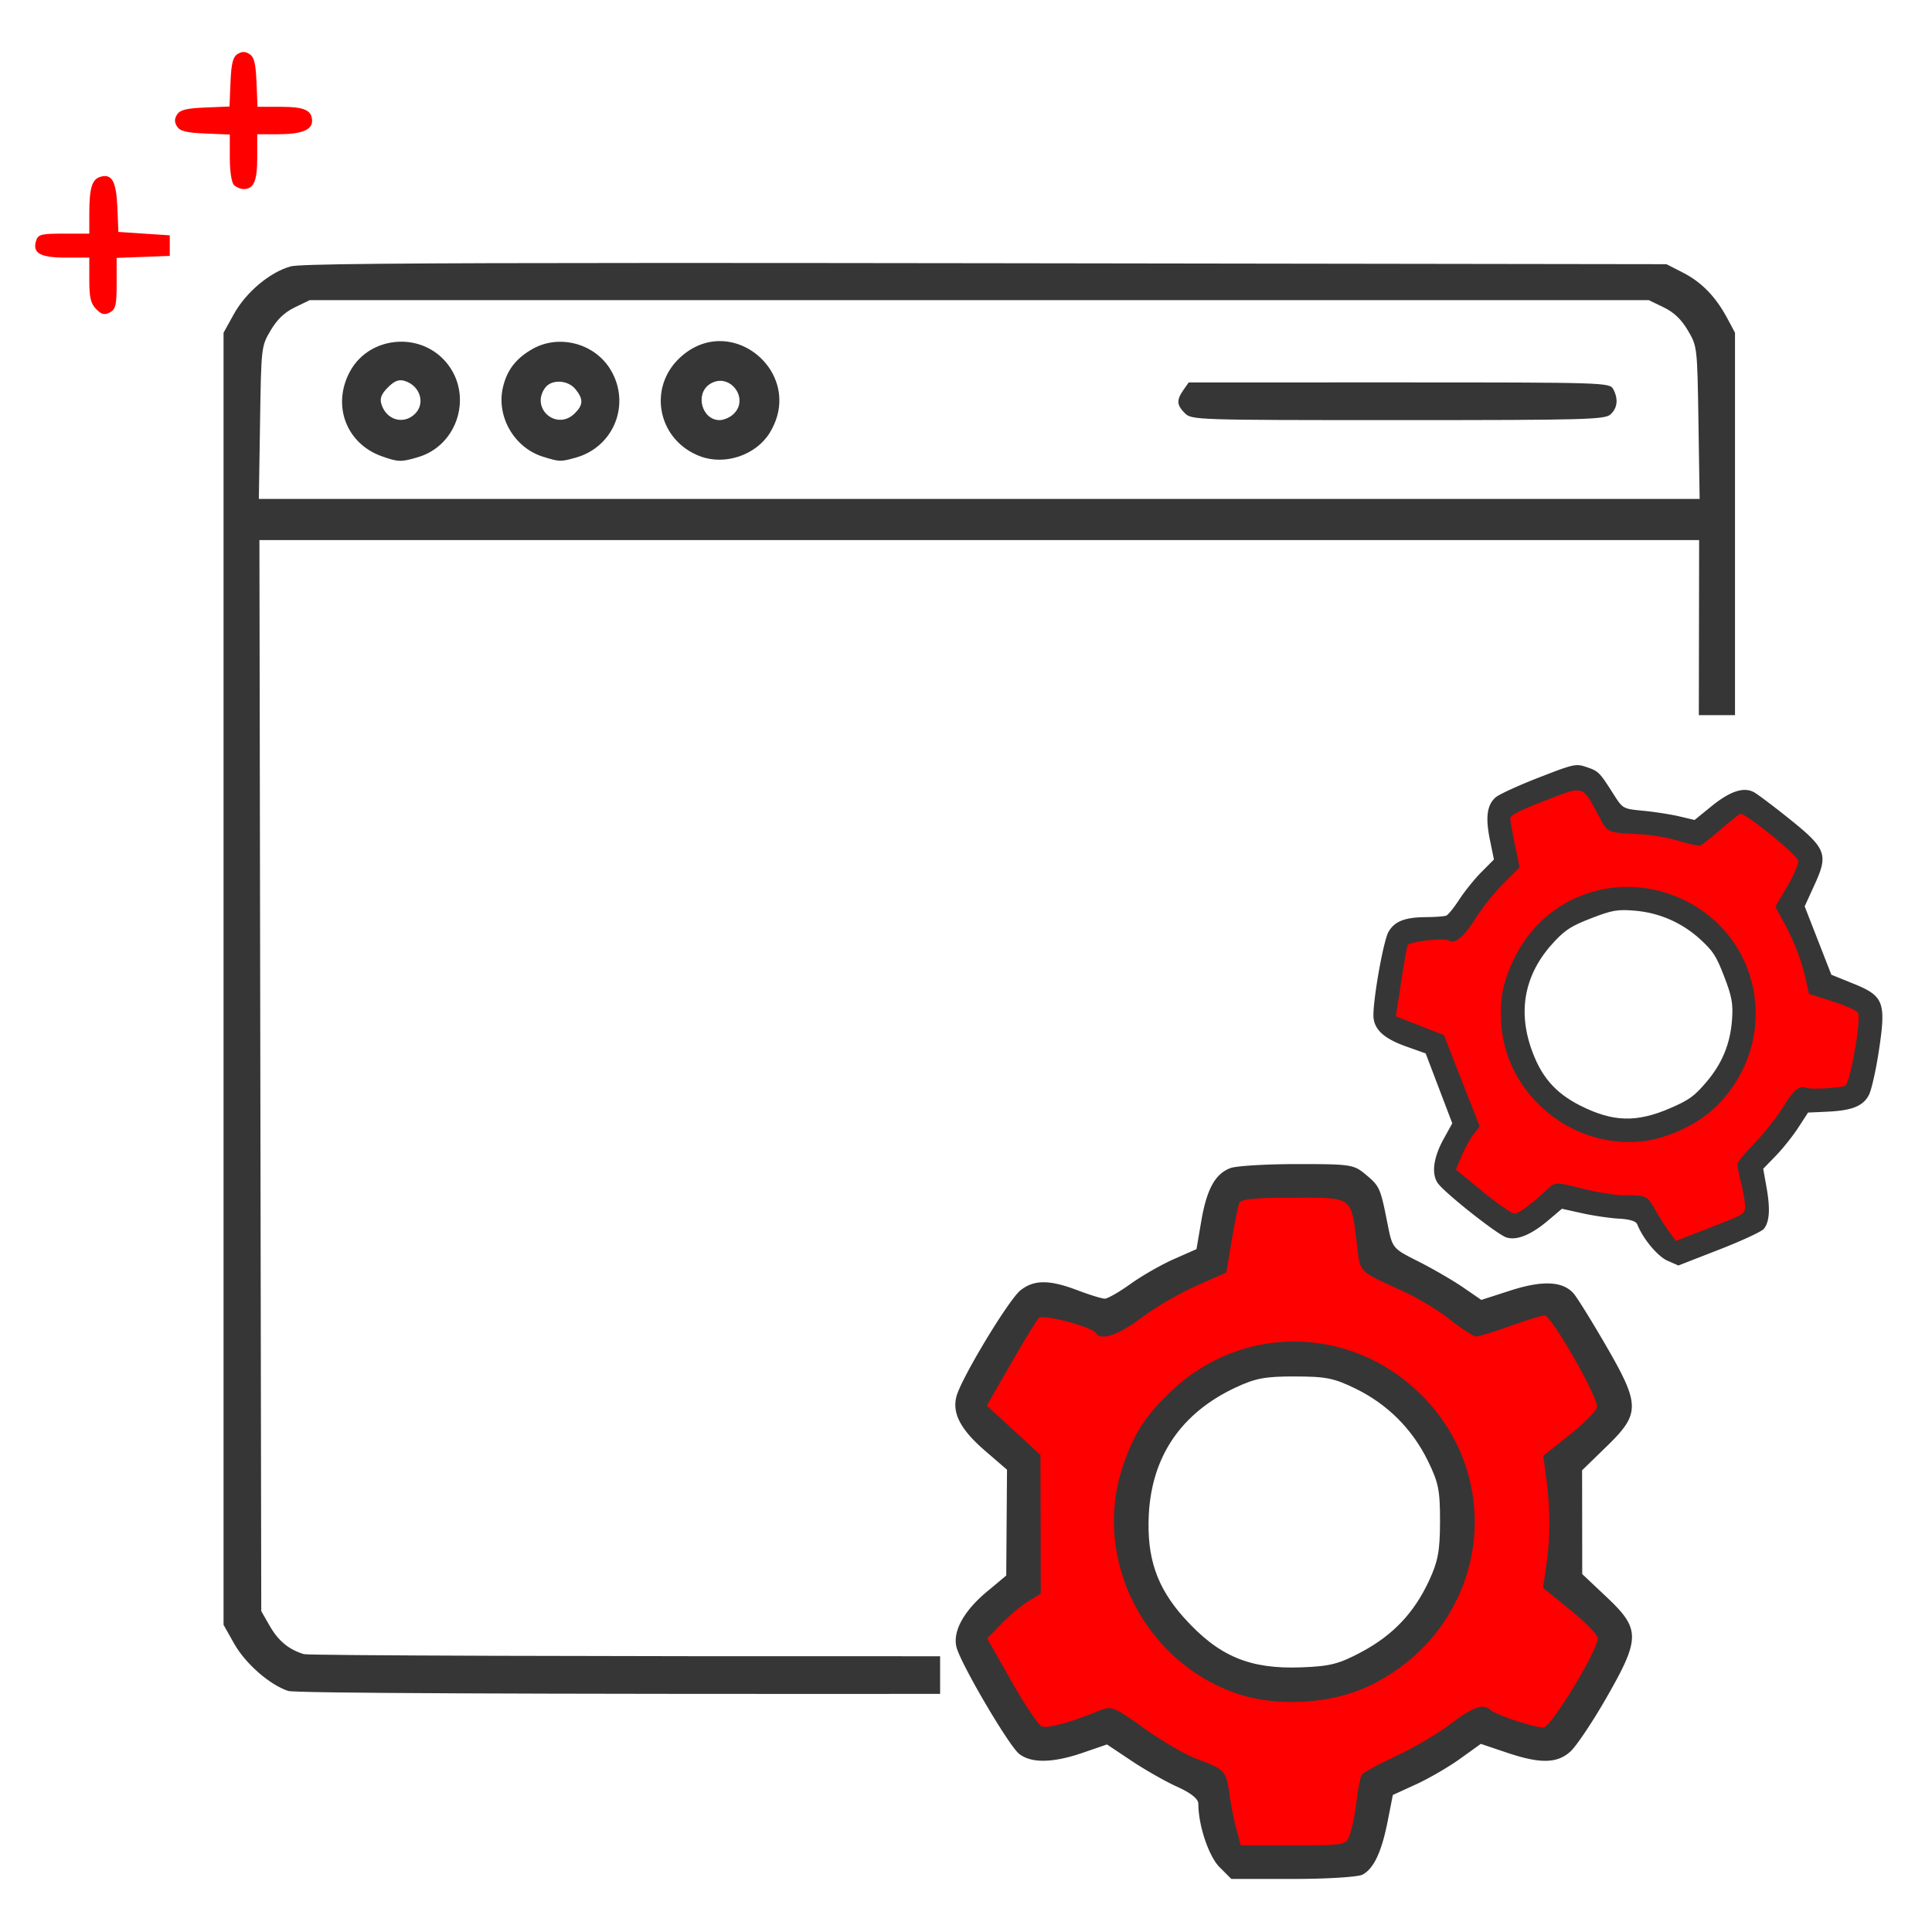
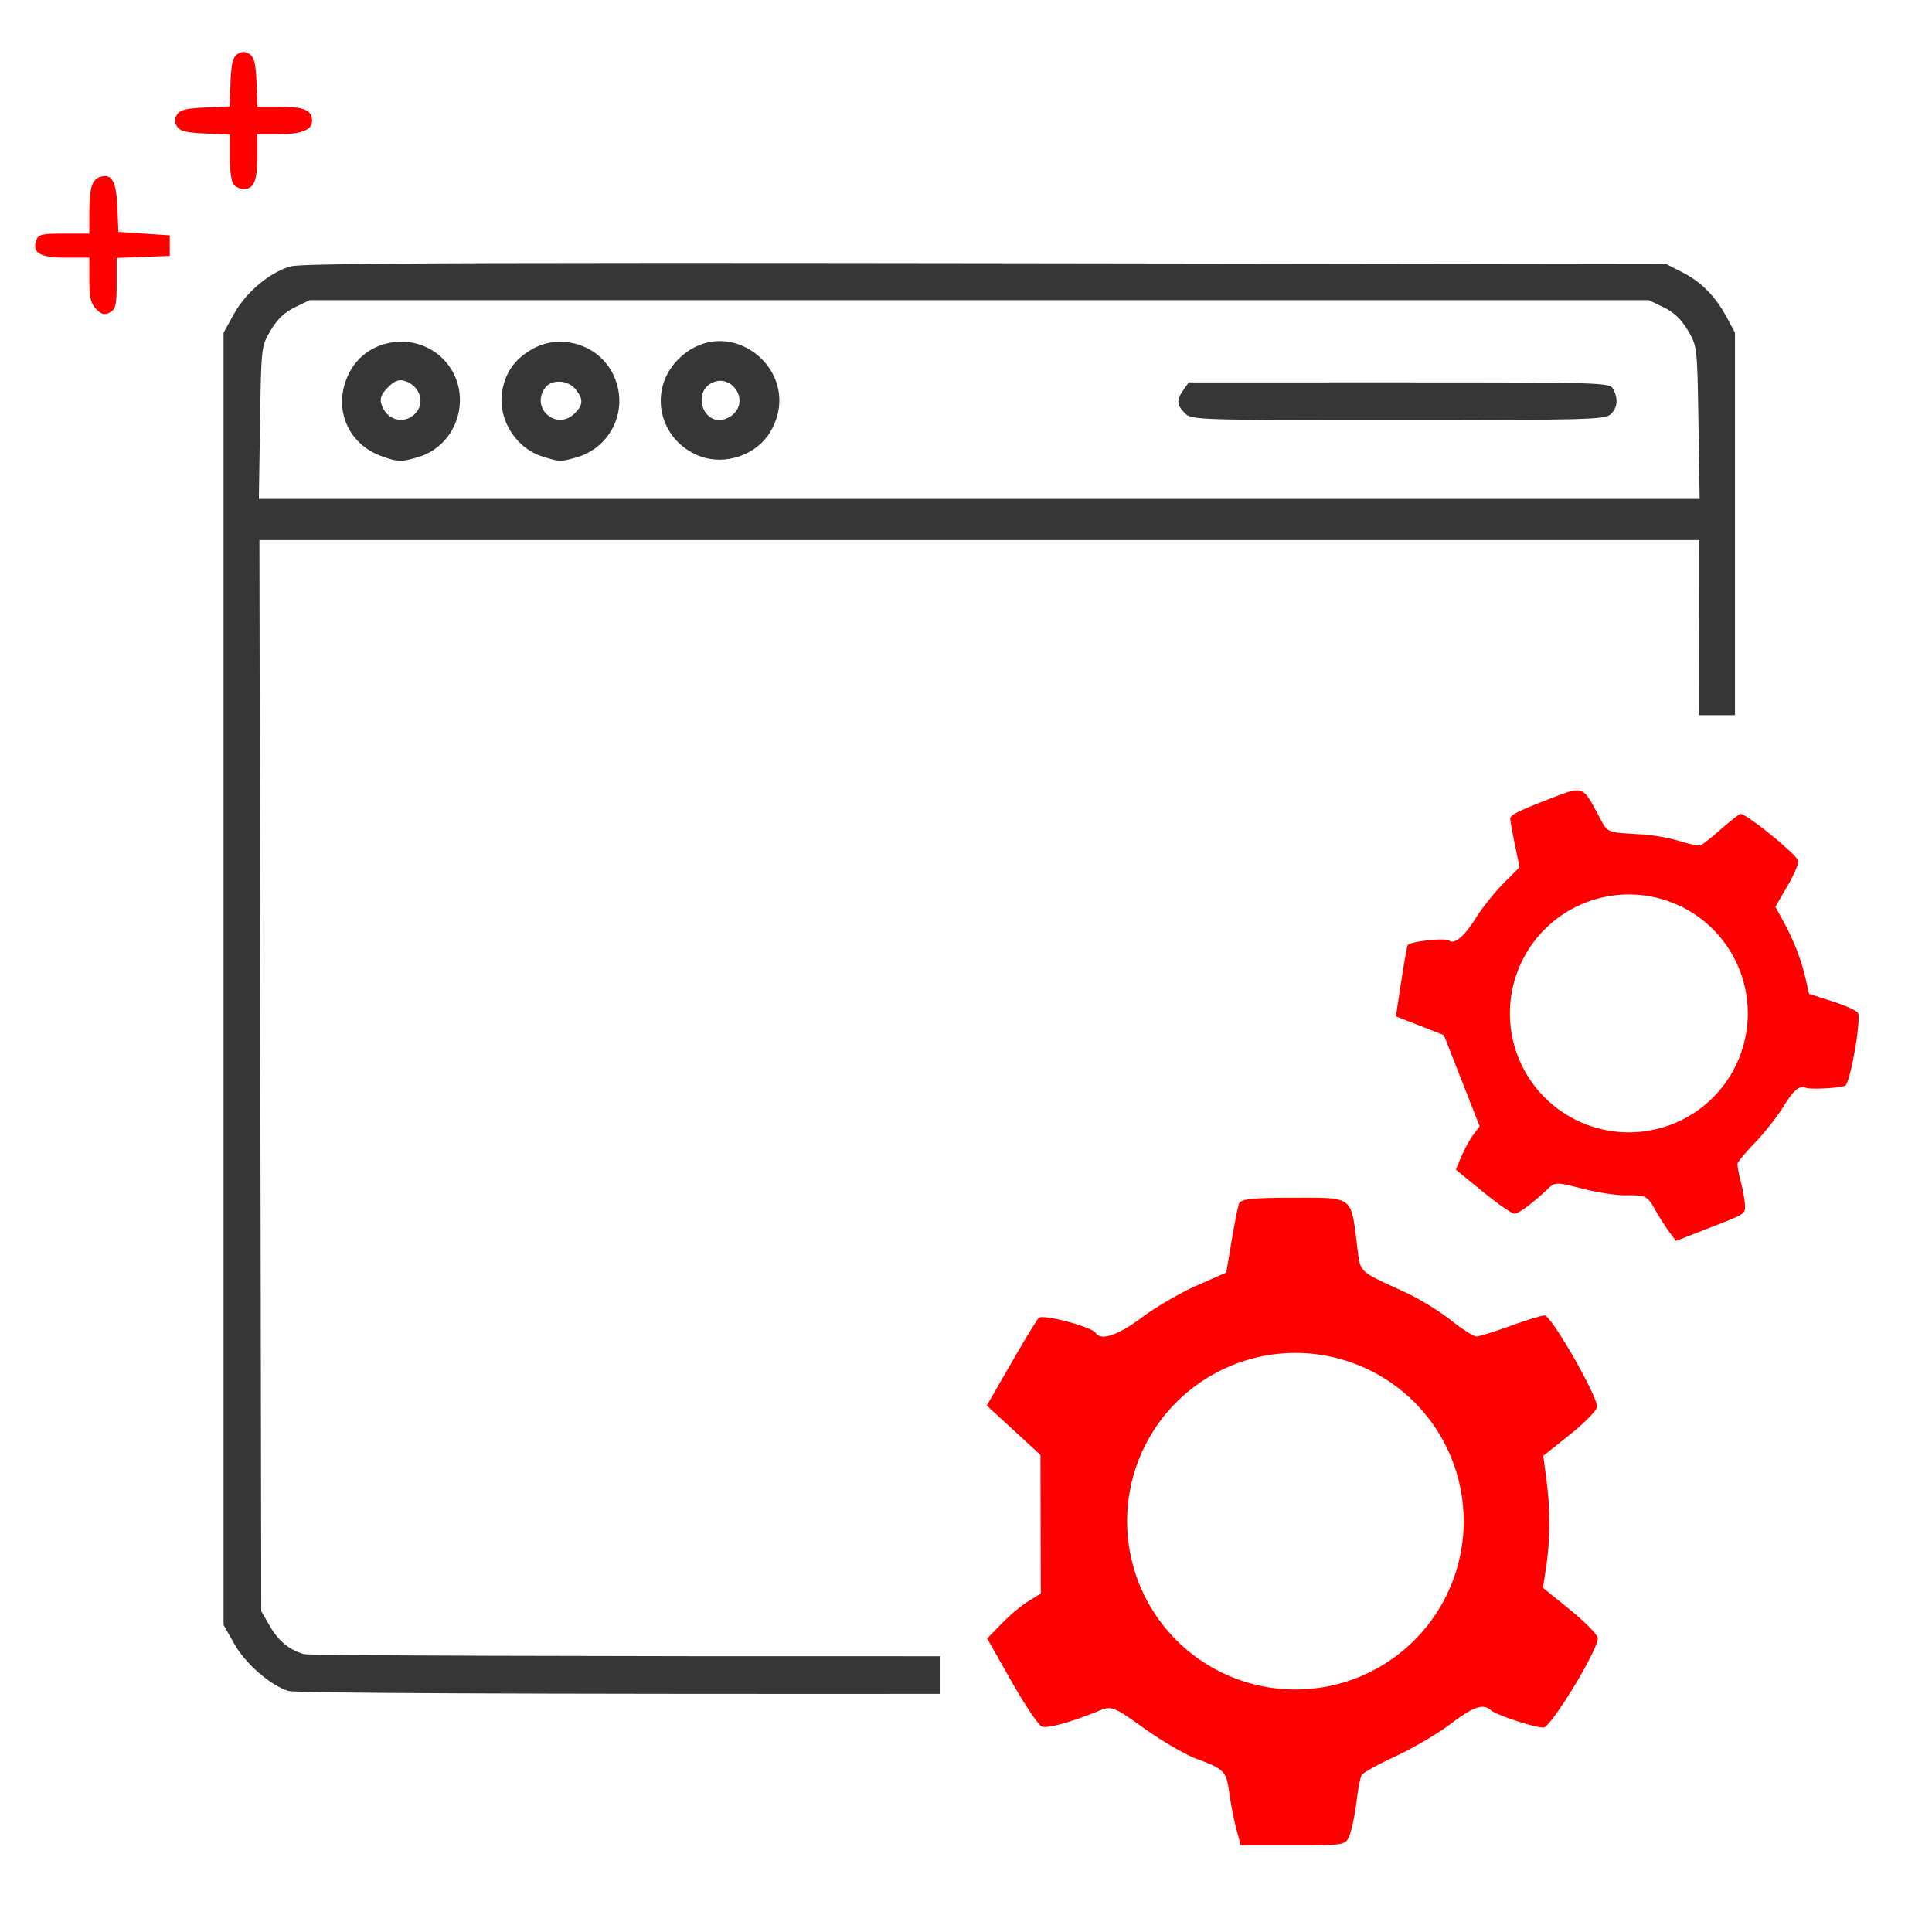
<svg xmlns="http://www.w3.org/2000/svg" xmlns:ns1="http://www.inkscape.org/namespaces/inkscape" xmlns:ns2="http://sodipodi.sourceforge.net/DTD/sodipodi-0.dtd" width="210mm" height="210mm" viewBox="0 0 210 210" id="svg14822" ns1:version="1.1.1 (3bf5ae0d25, 2021-09-20)" ns2:docname="icon-website-CMS.svg">
  <defs id="defs14819" />
  <g ns1:label="Layer 1" ns1:groupmode="layer" id="layer1">
    <g id="g10817" transform="matrix(1.408,0,0,1.408,1178.403,-276.886)">
      <path style="fill:#ff0000;fill-opacity:1;stroke-width:0.265" d="m -818.875,210.931 c -0.184,-0.184 -0.318,-1.068 -0.318,-2.105 V 207.038 l -1.891,-0.078 c -1.456,-0.06 -1.957,-0.184 -2.181,-0.541 -0.212,-0.337 -0.212,-0.589 0,-0.926 0.224,-0.356 0.725,-0.481 2.17,-0.541 l 1.879,-0.077 0.077,-1.879 c 0.06,-1.445 0.184,-1.946 0.541,-2.17 0.337,-0.212 0.589,-0.212 0.926,0 0.357,0.224 0.481,0.725 0.541,2.181 l 0.078,1.891 h 1.788 c 1.842,0 2.422,0.264 2.422,1.102 0,0.694 -0.831,1.015 -2.628,1.015 h -1.605 v 1.799 c 0,1.827 -0.264,2.434 -1.058,2.434 -0.233,0 -0.566,-0.143 -0.741,-0.318 z" id="path6979" />
      <path style="fill:#ff0000;fill-opacity:1;stroke-width:0.265" d="m -829.505,220.515 c -0.427,-0.427 -0.535,-0.882 -0.535,-2.255 v -1.72 h -1.82 c -1.98,0 -2.59,-0.35 -2.285,-1.31 0.153,-0.482 0.389,-0.542 2.139,-0.542 h 1.966 v -1.521 c 0,-1.978 0.202,-2.658 0.831,-2.857 0.905,-0.287 1.254,0.326 1.337,2.351 l 0.077,1.895 1.984,0.132 1.984,0.132 v 0.794 0.794 l -2.051,0.077 -2.05,0.077 v 1.964 c 0,1.686 -0.074,2.004 -0.523,2.244 -0.415,0.222 -0.633,0.17 -1.058,-0.255 z" id="path6977" />
      <g id="g8504" transform="matrix(1.225,0,0,1.225,379.3,377.967)">
-         <path id="path88200" style="fill:#363636;fill-opacity:1;stroke-width:1" d="m -3438.117,-281.707 c -7.347,0 -14.489,0.43 -15.871,0.955 -3.623,1.377 -5.62,5.016 -6.92,12.604 l -1.141,6.664 -5.418,2.395 c -2.98,1.318 -7.607,3.97 -10.281,5.891 -2.674,1.921 -5.423,3.492 -6.109,3.492 -0.686,-2.8e-4 -3.614,-0.9 -6.508,-2 -6.654,-2.529 -10.298,-2.53 -13.514,0 -2.834,2.229 -14.209,21.094 -15.271,25.326 -1.006,4.008 1.046,7.861 6.861,12.881 l 5.184,4.477 -0.092,12.582 -0.092,12.58 -4.588,3.828 c -5.499,4.587 -8.164,9.423 -7.254,13.162 0.942,3.867 12.37,23.36 14.887,25.393 2.837,2.291 8.038,2.215 15.117,-0.221 l 5.793,-1.992 5.84,3.898 c 3.212,2.145 8.101,4.923 10.865,6.172 3.289,1.486 5.023,2.883 5.023,4.043 0,5.126 2.469,12.492 5.051,15.074 l 2.795,2.797 h 14.643 c 8.13,0 15.498,-0.458 16.566,-1.029 2.666,-1.427 4.537,-5.41 5.975,-12.719 l 1.225,-6.221 5.52,-2.527 c 3.036,-1.39 7.745,-4.126 10.463,-6.078 l 4.939,-3.549 6.106,2.061 c 7.948,2.684 11.961,2.635 15.148,-0.188 1.398,-1.237 5.247,-6.968 8.555,-12.734 8.148,-14.202 8.163,-16.446 0.162,-23.994 l -5.854,-5.521 -0.016,-12.342 -0.016,-12.342 5.869,-5.707 c 8,-7.78 7.979,-9.845 -0.254,-24.047 -3.368,-5.81 -6.804,-11.341 -7.637,-12.293 -2.562,-2.928 -7.392,-3.157 -14.986,-0.711 l -6.959,2.24 -4.396,-3.016 c -2.419,-1.659 -7.176,-4.417 -10.572,-6.127 -6.154,-3.099 -6.177,-3.128 -7.318,-8.883 -1.708,-8.618 -1.866,-8.976 -5.137,-11.729 -2.909,-2.447 -3.531,-2.545 -16.383,-2.545 z m -0.402,44.91 a 40.019,40.019 0 0 1 40.02,40.02 40.019,40.019 0 0 1 -40.02,40.018 40.019,40.019 0 0 1 -40.02,-40.018 40.019,40.019 0 0 1 40.02,-40.02 z" transform="scale(0.265)" />
        <path id="path6963" style="fill:#ff0000;stroke-width:1" d="m -3438.973,-273.707 c -9.471,0 -12.539,0.319 -12.932,1.344 -0.283,0.739 -1.087,4.742 -1.785,8.896 l -1.27,7.555 -7.072,3.117 c -3.89,1.715 -9.764,5.137 -13.053,7.604 -5.595,4.196 -9.724,5.581 -10.912,3.658 -0.907,-1.467 -12.615,-4.568 -13.56,-3.592 -0.489,0.505 -3.468,5.403 -6.621,10.883 l -5.734,9.963 6.381,5.869 6.379,5.867 0.039,16.484 0.037,16.482 -3.012,1.869 c -1.657,1.028 -4.524,3.432 -6.371,5.344 l -3.357,3.475 5.766,10.184 c 3.171,5.601 6.423,10.434 7.227,10.742 1.369,0.525 6.787,-0.966 13.734,-3.781 2.853,-1.156 3.405,-0.938 10.57,4.203 4.158,2.983 9.779,6.255 12.49,7.27 6.686,2.502 7.066,2.906 7.795,8.223 0.35,2.55 1.103,6.369 1.674,8.488 l 1.037,3.854 h 12.486 c 12.478,0 12.488,-0.002 13.461,-2.561 h -0.01 c 0.535,-1.409 1.257,-4.962 1.601,-7.895 0.345,-2.933 0.906,-5.769 1.25,-6.305 0.344,-0.535 4,-2.54 8.125,-4.455 4.125,-1.915 9.964,-5.352 12.975,-7.635 5.453,-4.135 7.772,-4.93 9.576,-3.283 1.246,1.137 10.324,4.133 12.524,4.133 1.755,0 12.926,-18.343 12.926,-21.225 0,-0.784 -2.932,-3.806 -6.518,-6.715 l -6.52,-5.289 0.77,-5.137 c 0.968,-6.461 0.978,-13.551 0.033,-20.695 l -0.736,-5.561 6.227,-4.955 c 3.424,-2.726 6.369,-5.703 6.545,-6.615 0.41,-2.13 -10.827,-21.809 -12.453,-21.809 -0.675,0 -4.344,1.125 -8.156,2.5 -3.812,1.375 -7.453,2.5 -8.09,2.5 -0.637,0 -3.392,-1.765 -6.121,-3.922 -2.729,-2.157 -7.553,-5.113 -10.721,-6.568 -11.493,-5.28 -10.684,-4.488 -11.525,-11.279 -1.453,-11.721 -0.795,-11.23 -15.102,-11.23 z m 0.453,36.91 a 40.019,40.019 0 0 1 40.02,40.02 40.019,40.019 0 0 1 -40.02,40.018 40.019,40.019 0 0 1 -40.02,-40.018 40.019,40.019 0 0 1 40.02,-40.02 z" transform="scale(0.265)" />
-         <path id="path6965" style="fill:#363636;fill-opacity:1;stroke-width:1" d="m -3438.959,-239.51 c -10.285,0.026 -20.555,3.839 -28.75,11.482 -6.319,5.894 -9.201,10.32 -11.859,18.211 -7.404,21.98 5.239,46.831 27.561,54.174 9.289,3.056 21.866,2.316 30.662,-1.803 27.649,-12.946 34.124,-48.007 12.805,-69.326 -8.502,-8.502 -19.469,-12.766 -30.418,-12.738 z m 0.353,8.309 c 0.919,5.8e-4 1.754,0.007 2.522,0.023 0.767,0.016 1.467,0.042 2.115,0.08 1.296,0.077 2.39,0.205 3.414,0.412 6e-4,1.3e-4 0,-1.2e-4 0,0 0.512,0.103 1.006,0.227 1.5,0.373 6e-4,1.8e-4 0,-1.8e-4 0,0 0.494,0.146 0.988,0.316 1.498,0.512 0.51,0.196 1.036,0.418 1.596,0.67 5e-4,2.5e-4 0,-2.5e-4 0,0 0.56,0.252 1.152,0.534 1.795,0.85 0.945,0.463 1.863,0.959 2.754,1.488 1.782,1.059 3.454,2.25 5.01,3.564 0.778,0.657 1.527,1.346 2.246,2.064 0.719,0.719 1.407,1.466 2.064,2.244 3e-4,3.6e-4 -3e-4,0.002 0,0.002 0.657,0.778 1.286,1.585 1.881,2.42 0.595,0.836 1.159,1.699 1.69,2.59 0.53,0.891 1.028,1.811 1.492,2.756 0.317,0.646 0.6,1.242 0.854,1.803 0.253,0.561 0.476,1.086 0.672,1.596 0.196,0.51 0.366,1.003 0.512,1.496 0.146,0.493 0.269,0.984 0.371,1.494 0.102,0.51 0.184,1.039 0.25,1.602 0.066,0.562 0.114,1.158 0.15,1.807 0.072,1.297 0.093,2.8 0.088,4.648 0,0.879 -0.011,1.687 -0.029,2.436 -0.018,0.748 -0.047,1.439 -0.086,2.084 0,6.3e-4 1e-4,10e-4 0,0.002 -0.039,0.645 -0.091,1.245 -0.156,1.812 -0.13,1.128 -0.318,2.129 -0.58,3.109 0,0.006 0,0.013 0,0.019 -2e-4,6.1e-4 1e-4,0.001 0,0.002 0,0.009 -0.01,0.018 -0.01,0.027 -0.131,0.483 -0.279,0.963 -0.449,1.449 -0.173,0.496 -0.368,1 -0.588,1.525 -0.22,0.525 -0.464,1.073 -0.734,1.654 -0.443,0.953 -0.911,1.869 -1.402,2.752 -0.492,0.883 -1.009,1.731 -1.553,2.547 -0.544,0.816 -1.115,1.6 -1.715,2.354 -0.592,0.743 -1.212,1.455 -1.861,2.141 -0.01,0.01 -0.018,0.02 -0.027,0.029 -4e-4,3.5e-4 3e-4,0.002 0,0.002 -0.01,0.01 -0.021,0.019 -0.031,0.029 -0.651,0.683 -1.331,1.341 -2.043,1.971 -0.723,0.64 -1.479,1.253 -2.27,1.842 -0.79,0.589 -1.615,1.153 -2.477,1.695 -0.861,0.542 -1.759,1.062 -2.695,1.561 -0.668,0.356 -1.287,0.677 -1.869,0.965 -1.152,0.57 -2.167,1.013 -3.164,1.361 -0.019,0.007 -0.039,0.013 -0.059,0.019 -0.495,0.171 -0.985,0.319 -1.488,0.447 -0.511,0.13 -1.036,0.242 -1.586,0.336 -0.55,0.094 -1.126,0.171 -1.746,0.236 -0.62,0.065 -1.283,0.117 -2.004,0.162 -0.721,0.045 -1.5,0.081 -2.353,0.113 -0.772,0.029 -1.524,0.044 -2.258,0.045 -0.734,5e-4 -1.449,-0.014 -2.148,-0.043 -0.699,-0.029 -1.382,-0.073 -2.049,-0.133 -0.667,-0.06 -1.319,-0.137 -1.957,-0.229 -1.267,-0.183 -2.478,-0.43 -3.647,-0.746 -0.01,-0.002 -0.017,-0.004 -0.025,-0.006 -6e-4,-1.6e-4 0,1.7e-4 0,0 -0.011,-0.003 -0.021,-0.007 -0.031,-0.01 -0.577,-0.157 -1.144,-0.332 -1.701,-0.523 -0.568,-0.196 -1.125,-0.408 -1.676,-0.641 -8e-4,-3.4e-4 0,-0.002 0,-0.002 -0.549,-0.232 -1.092,-0.484 -1.627,-0.754 -0.536,-0.271 -1.066,-0.561 -1.59,-0.871 -0.524,-0.31 -1.041,-0.64 -1.557,-0.99 -0.515,-0.351 -1.028,-0.723 -1.537,-1.115 -0.509,-0.393 -1.015,-0.807 -1.522,-1.242 -0.506,-0.436 -1.012,-0.893 -1.518,-1.373 -0.506,-0.48 -1.013,-0.982 -1.522,-1.508 -0.509,-0.526 -1.021,-1.074 -1.535,-1.646 -0.404,-0.45 -0.793,-0.898 -1.166,-1.348 -4e-4,-4e-4 3e-4,-0.002 0,-0.002 -0.373,-0.449 -0.73,-0.899 -1.072,-1.35 -0.319,-0.42 -0.622,-0.843 -0.914,-1.266 -0.044,-0.064 -0.089,-0.127 -0.133,-0.191 -0.287,-0.422 -0.564,-0.845 -0.826,-1.271 -0.282,-0.459 -0.55,-0.921 -0.803,-1.387 -0.253,-0.466 -0.492,-0.935 -0.717,-1.408 -0.225,-0.473 -0.434,-0.951 -0.631,-1.434 -0.197,-0.483 -0.38,-0.971 -0.549,-1.465 -0.169,-0.494 -0.323,-0.994 -0.465,-1.5 -0.142,-0.506 -0.271,-1.02 -0.387,-1.541 -0.115,-0.521 -0.217,-1.048 -0.307,-1.584 -0.089,-0.536 -0.166,-1.081 -0.23,-1.635 -0.064,-0.553 -0.115,-1.115 -0.154,-1.688 -0.039,-0.572 -0.065,-1.153 -0.08,-1.746 -0.015,-0.593 -0.019,-1.196 -0.01,-1.811 0.01,-0.615 0.03,-1.241 0.062,-1.879 0.044,-0.869 0.112,-1.724 0.205,-2.564 0.093,-0.84 0.211,-1.667 0.353,-2.479 0.142,-0.812 0.309,-1.61 0.5,-2.393 0.191,-0.782 0.405,-1.55 0.645,-2.303 10e-5,-5.9e-4 -2e-4,-0.001 0,-0.002 0.239,-0.753 0.503,-1.491 0.791,-2.215 0.288,-0.724 0.6,-1.433 0.935,-2.127 0.336,-0.694 0.696,-1.372 1.08,-2.035 0.384,-0.664 0.791,-1.312 1.223,-1.945 0.431,-0.633 0.888,-1.251 1.367,-1.854 0.479,-0.602 0.982,-1.189 1.508,-1.76 0.527,-0.571 1.077,-1.126 1.65,-1.666 0.573,-0.539 1.169,-1.065 1.789,-1.572 4e-4,-3.2e-4 0,3.3e-4 0,0 0.62,-0.507 1.263,-0.999 1.93,-1.475 5e-4,-3.1e-4 0,3e-4 0,0 0.667,-0.475 1.357,-0.936 2.07,-1.379 0.714,-0.443 1.449,-0.87 2.209,-1.281 0.76,-0.411 1.544,-0.806 2.35,-1.184 0.594,-0.279 1.15,-0.529 1.682,-0.754 0.532,-0.225 1.039,-0.425 1.537,-0.602 0.498,-0.177 0.985,-0.331 1.476,-0.465 6e-4,-1.6e-4 0,1.7e-4 0,0 0.491,-0.134 0.988,-0.247 1.502,-0.344 0.51,-0.096 1.04,-0.174 1.6,-0.238 0.01,-9.6e-4 0.017,-0.003 0.025,-0.004 0.563,-0.064 1.157,-0.111 1.799,-0.148 0.646,-0.037 1.338,-0.062 2.092,-0.078 0.754,-0.016 1.569,-0.022 2.459,-0.021 z" transform="scale(0.265)" />
      </g>
      <path id="path2539" style="fill:#363636;fill-opacity:1;stroke-width:0.265" d="m -785.988,216.952 c -20.529,0.003 -27.832,0.081 -28.493,0.262 -1.611,0.441 -3.463,1.994 -4.401,3.69 l -0.794,1.435 v 49.874 49.874 l 0.82,1.455 c 0.867,1.538 2.757,3.192 4.173,3.649 0.529,0.171 17.761,0.246 50.325,0.227 v -2.906 c -26.888,0.016 -48.762,-0.054 -49.123,-0.164 -1.167,-0.356 -1.968,-1.021 -2.639,-2.193 l -0.645,-1.127 -0.071,-41.341 -0.071,-41.341 h 55.572 55.572 l -0.023,13.516 h 2.792 v -29.523 l -0.597,-1.117 c -0.888,-1.662 -1.98,-2.787 -3.414,-3.52 l -1.281,-0.655 -52.52,-0.075 c -10.026,-0.014 -18.338,-0.021 -25.181,-0.02 z m -27.039,2.873 h 51.691 51.691 l 1.145,0.554 c 0.796,0.385 1.367,0.931 1.87,1.786 0.721,1.226 0.724,1.255 0.815,7.118 l 0.091,5.887 h -55.614 -55.613 l 0.092,-5.887 c 0.091,-5.863 0.095,-5.892 0.815,-7.118 0.503,-0.855 1.074,-1.401 1.869,-1.786 z m 31.711,3.159 c -1.055,-0.012 -2.156,0.372 -3.137,1.289 -2.526,2.362 -1.675,6.408 1.602,7.616 1.908,0.703 4.285,-0.109 5.34,-1.825 2.116,-3.443 -0.639,-7.043 -3.805,-7.08 z m -24.573,0.047 c -1.615,-0.024 -3.226,0.781 -4.05,2.339 -1.373,2.597 -0.258,5.529 2.474,6.503 1.275,0.455 1.503,0.46 2.82,0.066 3.094,-0.927 4.248,-4.829 2.162,-7.309 -0.892,-1.06 -2.15,-1.581 -3.406,-1.6 z m 12.131,0.005 c -0.716,0.012 -1.433,0.193 -2.081,0.564 -1.28,0.732 -1.974,1.644 -2.278,2.993 -0.504,2.233 0.898,4.636 3.101,5.317 1.288,0.398 1.347,0.4 2.518,0.075 2.945,-0.818 4.273,-4.11 2.724,-6.753 -0.834,-1.423 -2.407,-2.221 -3.983,-2.195 z m -12.268,2.971 c 0.101,-0.002 0.203,0.013 0.311,0.045 1.238,0.368 1.66,1.789 0.769,2.595 -0.898,0.813 -2.188,0.401 -2.549,-0.814 -0.129,-0.433 0.007,-0.773 0.507,-1.273 0.375,-0.375 0.66,-0.545 0.962,-0.552 z m 24.727,0.043 c 1.175,0.028 2.047,1.612 0.959,2.597 -0.266,0.241 -0.734,0.438 -1.04,0.438 -1.368,0 -1.921,-2.019 -0.761,-2.779 0.283,-0.186 0.571,-0.262 0.842,-0.255 z m -12.415,0.068 c 0.451,0.021 0.913,0.218 1.208,0.582 0.616,0.761 0.605,1.201 -0.05,1.856 -1.394,1.394 -3.458,-0.375 -2.294,-1.967 0.247,-0.338 0.686,-0.492 1.137,-0.471 z m 48.548,0.056 -0.412,0.588 c -0.544,0.777 -0.52,1.156 0.117,1.793 0.517,0.517 0.882,0.529 16.45,0.529 14.443,0 15.965,-0.041 16.404,-0.438 0.543,-0.491 0.618,-1.198 0.21,-1.961 -0.266,-0.497 -0.729,-0.512 -16.521,-0.512 z" />
      <g id="g8512" transform="matrix(0.807,-0.314,0.314,0.807,40.53,30.848)">
-         <path id="path8506" style="fill:#363636;fill-opacity:1;stroke-width:1" d="m -3438.117,-281.707 c -7.347,0 -14.489,0.43 -15.871,0.955 -3.623,1.377 -5.62,5.016 -6.92,12.604 l -1.141,6.664 -5.418,2.395 c -2.98,1.318 -7.607,3.97 -10.281,5.891 -2.674,1.921 -5.423,3.492 -6.109,3.492 -0.686,-2.8e-4 -3.614,-0.9 -6.508,-2 -6.654,-2.529 -10.298,-2.53 -13.514,0 -2.834,2.229 -14.209,21.094 -15.271,25.326 -1.006,4.008 1.046,7.861 6.861,12.881 l 5.184,4.477 -0.092,12.582 -0.092,12.58 -4.588,3.828 c -5.499,4.587 -8.164,9.423 -7.254,13.162 0.942,3.867 12.37,23.36 14.887,25.393 2.837,2.291 8.038,2.215 15.117,-0.221 l 5.793,-1.992 5.84,3.898 c 3.212,2.145 8.101,4.923 10.865,6.172 3.289,1.486 5.023,2.883 5.023,4.043 0,5.126 2.469,12.492 5.051,15.074 l 2.795,2.797 h 14.643 c 8.13,0 15.498,-0.458 16.566,-1.029 2.666,-1.427 4.537,-5.41 5.975,-12.719 l 1.225,-6.221 5.52,-2.527 c 3.036,-1.39 7.745,-4.126 10.463,-6.078 l 4.939,-3.549 6.106,2.061 c 7.948,2.684 11.961,2.635 15.148,-0.188 1.398,-1.237 5.247,-6.968 8.555,-12.734 8.148,-14.202 8.163,-16.446 0.162,-23.994 l -5.854,-5.521 -0.016,-12.342 -0.016,-12.342 5.869,-5.707 c 8,-7.78 7.979,-9.845 -0.254,-24.047 -3.368,-5.81 -6.804,-11.341 -7.637,-12.293 -2.562,-2.928 -7.392,-3.157 -14.986,-0.711 l -6.959,2.24 -4.396,-3.016 c -2.419,-1.659 -7.176,-4.417 -10.572,-6.127 -6.154,-3.099 -6.177,-3.128 -7.318,-8.883 -1.708,-8.618 -1.866,-8.976 -5.137,-11.729 -2.909,-2.447 -3.531,-2.545 -16.383,-2.545 z m -0.402,44.91 a 40.019,40.019 0 0 1 40.02,40.02 40.019,40.019 0 0 1 -40.02,40.018 40.019,40.019 0 0 1 -40.02,-40.018 40.019,40.019 0 0 1 40.02,-40.02 z" transform="scale(0.265)" />
        <path id="path8508" style="fill:#ff0000;stroke-width:1" d="m -3438.973,-273.707 c -9.471,0 -12.539,0.319 -12.932,1.344 -0.283,0.739 -1.087,4.742 -1.785,8.896 l -1.27,7.555 -7.072,3.117 c -3.89,1.715 -9.764,5.137 -13.053,7.604 -5.595,4.196 -9.724,5.581 -10.912,3.658 -0.907,-1.467 -12.615,-4.568 -13.56,-3.592 -0.489,0.505 -3.468,5.403 -6.621,10.883 l -5.734,9.963 6.381,5.869 6.379,5.867 0.039,16.484 0.037,16.482 -3.012,1.869 c -1.657,1.028 -4.524,3.432 -6.371,5.344 l -3.357,3.475 5.766,10.184 c 3.171,5.601 6.423,10.434 7.227,10.742 1.369,0.525 6.787,-0.966 13.734,-3.781 2.853,-1.156 3.405,-0.938 10.57,4.203 4.158,2.983 9.779,6.255 12.49,7.27 6.686,2.502 7.066,2.906 7.795,8.223 0.35,2.55 1.103,6.369 1.674,8.488 l 1.037,3.854 h 12.486 c 12.478,0 12.488,-0.002 13.461,-2.561 h -0.01 c 0.535,-1.409 1.257,-4.962 1.601,-7.895 0.345,-2.933 0.906,-5.769 1.25,-6.305 0.344,-0.535 4,-2.54 8.125,-4.455 4.125,-1.915 9.964,-5.352 12.975,-7.635 5.453,-4.135 7.772,-4.93 9.576,-3.283 1.246,1.137 10.324,4.133 12.524,4.133 1.755,0 12.926,-18.343 12.926,-21.225 0,-0.784 -2.932,-3.806 -6.518,-6.715 l -6.52,-5.289 0.77,-5.137 c 0.968,-6.461 0.978,-13.551 0.033,-20.695 l -0.736,-5.561 6.227,-4.955 c 3.424,-2.726 6.369,-5.703 6.545,-6.615 0.41,-2.13 -10.827,-21.809 -12.453,-21.809 -0.675,0 -4.344,1.125 -8.156,2.5 -3.812,1.375 -7.453,2.5 -8.09,2.5 -0.637,0 -3.392,-1.765 -6.121,-3.922 -2.729,-2.157 -7.553,-5.113 -10.721,-6.568 -11.493,-5.28 -10.684,-4.488 -11.525,-11.279 -1.453,-11.721 -0.795,-11.23 -15.102,-11.23 z m 0.453,36.91 a 40.019,40.019 0 0 1 40.02,40.02 40.019,40.019 0 0 1 -40.02,40.018 40.019,40.019 0 0 1 -40.02,-40.018 40.019,40.019 0 0 1 40.02,-40.02 z" transform="scale(0.265)" />
-         <path id="path8510" style="fill:#363636;fill-opacity:1;stroke-width:1" d="m -3438.959,-239.51 c -10.285,0.026 -20.555,3.839 -28.75,11.482 -6.319,5.894 -9.201,10.32 -11.859,18.211 -7.404,21.98 5.239,46.831 27.561,54.174 9.289,3.056 21.866,2.316 30.662,-1.803 27.649,-12.946 34.124,-48.007 12.805,-69.326 -8.502,-8.502 -19.469,-12.766 -30.418,-12.738 z m 0.353,8.309 c 0.919,5.8e-4 1.754,0.007 2.522,0.023 0.767,0.016 1.467,0.042 2.115,0.08 1.296,0.077 2.39,0.205 3.414,0.412 6e-4,1.3e-4 0,-1.2e-4 0,0 0.512,0.103 1.006,0.227 1.5,0.373 6e-4,1.8e-4 0,-1.8e-4 0,0 0.494,0.146 0.988,0.316 1.498,0.512 0.51,0.196 1.036,0.418 1.596,0.67 5e-4,2.5e-4 0,-2.5e-4 0,0 0.56,0.252 1.152,0.534 1.795,0.85 0.945,0.463 1.863,0.959 2.754,1.488 1.782,1.059 3.454,2.25 5.01,3.564 0.778,0.657 1.527,1.346 2.246,2.064 0.719,0.719 1.407,1.466 2.064,2.244 3e-4,3.6e-4 -3e-4,0.002 0,0.002 0.657,0.778 1.286,1.585 1.881,2.42 0.595,0.836 1.159,1.699 1.69,2.59 0.53,0.891 1.028,1.811 1.492,2.756 0.317,0.646 0.6,1.242 0.854,1.803 0.253,0.561 0.476,1.086 0.672,1.596 0.196,0.51 0.366,1.003 0.512,1.496 0.146,0.493 0.269,0.984 0.371,1.494 0.102,0.51 0.184,1.039 0.25,1.602 0.066,0.562 0.114,1.158 0.15,1.807 0.072,1.297 0.093,2.8 0.088,4.648 0,0.879 -0.011,1.687 -0.029,2.436 -0.018,0.748 -0.047,1.439 -0.086,2.084 0,6.3e-4 1e-4,10e-4 0,0.002 -0.039,0.645 -0.091,1.245 -0.156,1.812 -0.13,1.128 -0.318,2.129 -0.58,3.109 0,0.006 0,0.013 0,0.019 -2e-4,6.1e-4 1e-4,0.001 0,0.002 0,0.009 -0.01,0.018 -0.01,0.027 -0.131,0.483 -0.279,0.963 -0.449,1.449 -0.173,0.496 -0.368,1 -0.588,1.525 -0.22,0.525 -0.464,1.073 -0.734,1.654 -0.443,0.953 -0.911,1.869 -1.402,2.752 -0.492,0.883 -1.009,1.731 -1.553,2.547 -0.544,0.816 -1.115,1.6 -1.715,2.354 -0.592,0.743 -1.212,1.455 -1.861,2.141 -0.01,0.01 -0.018,0.02 -0.027,0.029 -4e-4,3.5e-4 3e-4,0.002 0,0.002 -0.01,0.01 -0.021,0.019 -0.031,0.029 -0.651,0.683 -1.331,1.341 -2.043,1.971 -0.723,0.64 -1.479,1.253 -2.27,1.842 -0.79,0.589 -1.615,1.153 -2.477,1.695 -0.861,0.542 -1.759,1.062 -2.695,1.561 -0.668,0.356 -1.287,0.677 -1.869,0.965 -1.152,0.57 -2.167,1.013 -3.164,1.361 -0.019,0.007 -0.039,0.013 -0.059,0.019 -0.495,0.171 -0.985,0.319 -1.488,0.447 -0.511,0.13 -1.036,0.242 -1.586,0.336 -0.55,0.094 -1.126,0.171 -1.746,0.236 -0.62,0.065 -1.283,0.117 -2.004,0.162 -0.721,0.045 -1.5,0.081 -2.353,0.113 -0.772,0.029 -1.524,0.044 -2.258,0.045 -0.734,5e-4 -1.449,-0.014 -2.148,-0.043 -0.699,-0.029 -1.382,-0.073 -2.049,-0.133 -0.667,-0.06 -1.319,-0.137 -1.957,-0.229 -1.267,-0.183 -2.478,-0.43 -3.647,-0.746 -0.01,-0.002 -0.017,-0.004 -0.025,-0.006 -6e-4,-1.6e-4 0,1.7e-4 0,0 -0.011,-0.003 -0.021,-0.007 -0.031,-0.01 -0.577,-0.157 -1.144,-0.332 -1.701,-0.523 -0.568,-0.196 -1.125,-0.408 -1.676,-0.641 -8e-4,-3.4e-4 0,-0.002 0,-0.002 -0.549,-0.232 -1.092,-0.484 -1.627,-0.754 -0.536,-0.271 -1.066,-0.561 -1.59,-0.871 -0.524,-0.31 -1.041,-0.64 -1.557,-0.99 -0.515,-0.351 -1.028,-0.723 -1.537,-1.115 -0.509,-0.393 -1.015,-0.807 -1.522,-1.242 -0.506,-0.436 -1.012,-0.893 -1.518,-1.373 -0.506,-0.48 -1.013,-0.982 -1.522,-1.508 -0.509,-0.526 -1.021,-1.074 -1.535,-1.646 -0.404,-0.45 -0.793,-0.898 -1.166,-1.348 -4e-4,-4e-4 3e-4,-0.002 0,-0.002 -0.373,-0.449 -0.73,-0.899 -1.072,-1.35 -0.319,-0.42 -0.622,-0.843 -0.914,-1.266 -0.044,-0.064 -0.089,-0.127 -0.133,-0.191 -0.287,-0.422 -0.564,-0.845 -0.826,-1.271 -0.282,-0.459 -0.55,-0.921 -0.803,-1.387 -0.253,-0.466 -0.492,-0.935 -0.717,-1.408 -0.225,-0.473 -0.434,-0.951 -0.631,-1.434 -0.197,-0.483 -0.38,-0.971 -0.549,-1.465 -0.169,-0.494 -0.323,-0.994 -0.465,-1.5 -0.142,-0.506 -0.271,-1.02 -0.387,-1.541 -0.115,-0.521 -0.217,-1.048 -0.307,-1.584 -0.089,-0.536 -0.166,-1.081 -0.23,-1.635 -0.064,-0.553 -0.115,-1.115 -0.154,-1.688 -0.039,-0.572 -0.065,-1.153 -0.08,-1.746 -0.015,-0.593 -0.019,-1.196 -0.01,-1.811 0.01,-0.615 0.03,-1.241 0.062,-1.879 0.044,-0.869 0.112,-1.724 0.205,-2.564 0.093,-0.84 0.211,-1.667 0.353,-2.479 0.142,-0.812 0.309,-1.61 0.5,-2.393 0.191,-0.782 0.405,-1.55 0.645,-2.303 10e-5,-5.9e-4 -2e-4,-0.001 0,-0.002 0.239,-0.753 0.503,-1.491 0.791,-2.215 0.288,-0.724 0.6,-1.433 0.935,-2.127 0.336,-0.694 0.696,-1.372 1.08,-2.035 0.384,-0.664 0.791,-1.312 1.223,-1.945 0.431,-0.633 0.888,-1.251 1.367,-1.854 0.479,-0.602 0.982,-1.189 1.508,-1.76 0.527,-0.571 1.077,-1.126 1.65,-1.666 0.573,-0.539 1.169,-1.065 1.789,-1.572 4e-4,-3.2e-4 0,3.3e-4 0,0 0.62,-0.507 1.263,-0.999 1.93,-1.475 5e-4,-3.1e-4 0,3e-4 0,0 0.667,-0.475 1.357,-0.936 2.07,-1.379 0.714,-0.443 1.449,-0.87 2.209,-1.281 0.76,-0.411 1.544,-0.806 2.35,-1.184 0.594,-0.279 1.15,-0.529 1.682,-0.754 0.532,-0.225 1.039,-0.425 1.537,-0.602 0.498,-0.177 0.985,-0.331 1.476,-0.465 6e-4,-1.6e-4 0,1.7e-4 0,0 0.491,-0.134 0.988,-0.247 1.502,-0.344 0.51,-0.096 1.04,-0.174 1.6,-0.238 0.01,-9.6e-4 0.017,-0.003 0.025,-0.004 0.563,-0.064 1.157,-0.111 1.799,-0.148 0.646,-0.037 1.338,-0.062 2.092,-0.078 0.754,-0.016 1.569,-0.022 2.459,-0.021 z" transform="scale(0.265)" />
      </g>
    </g>
  </g>
</svg>